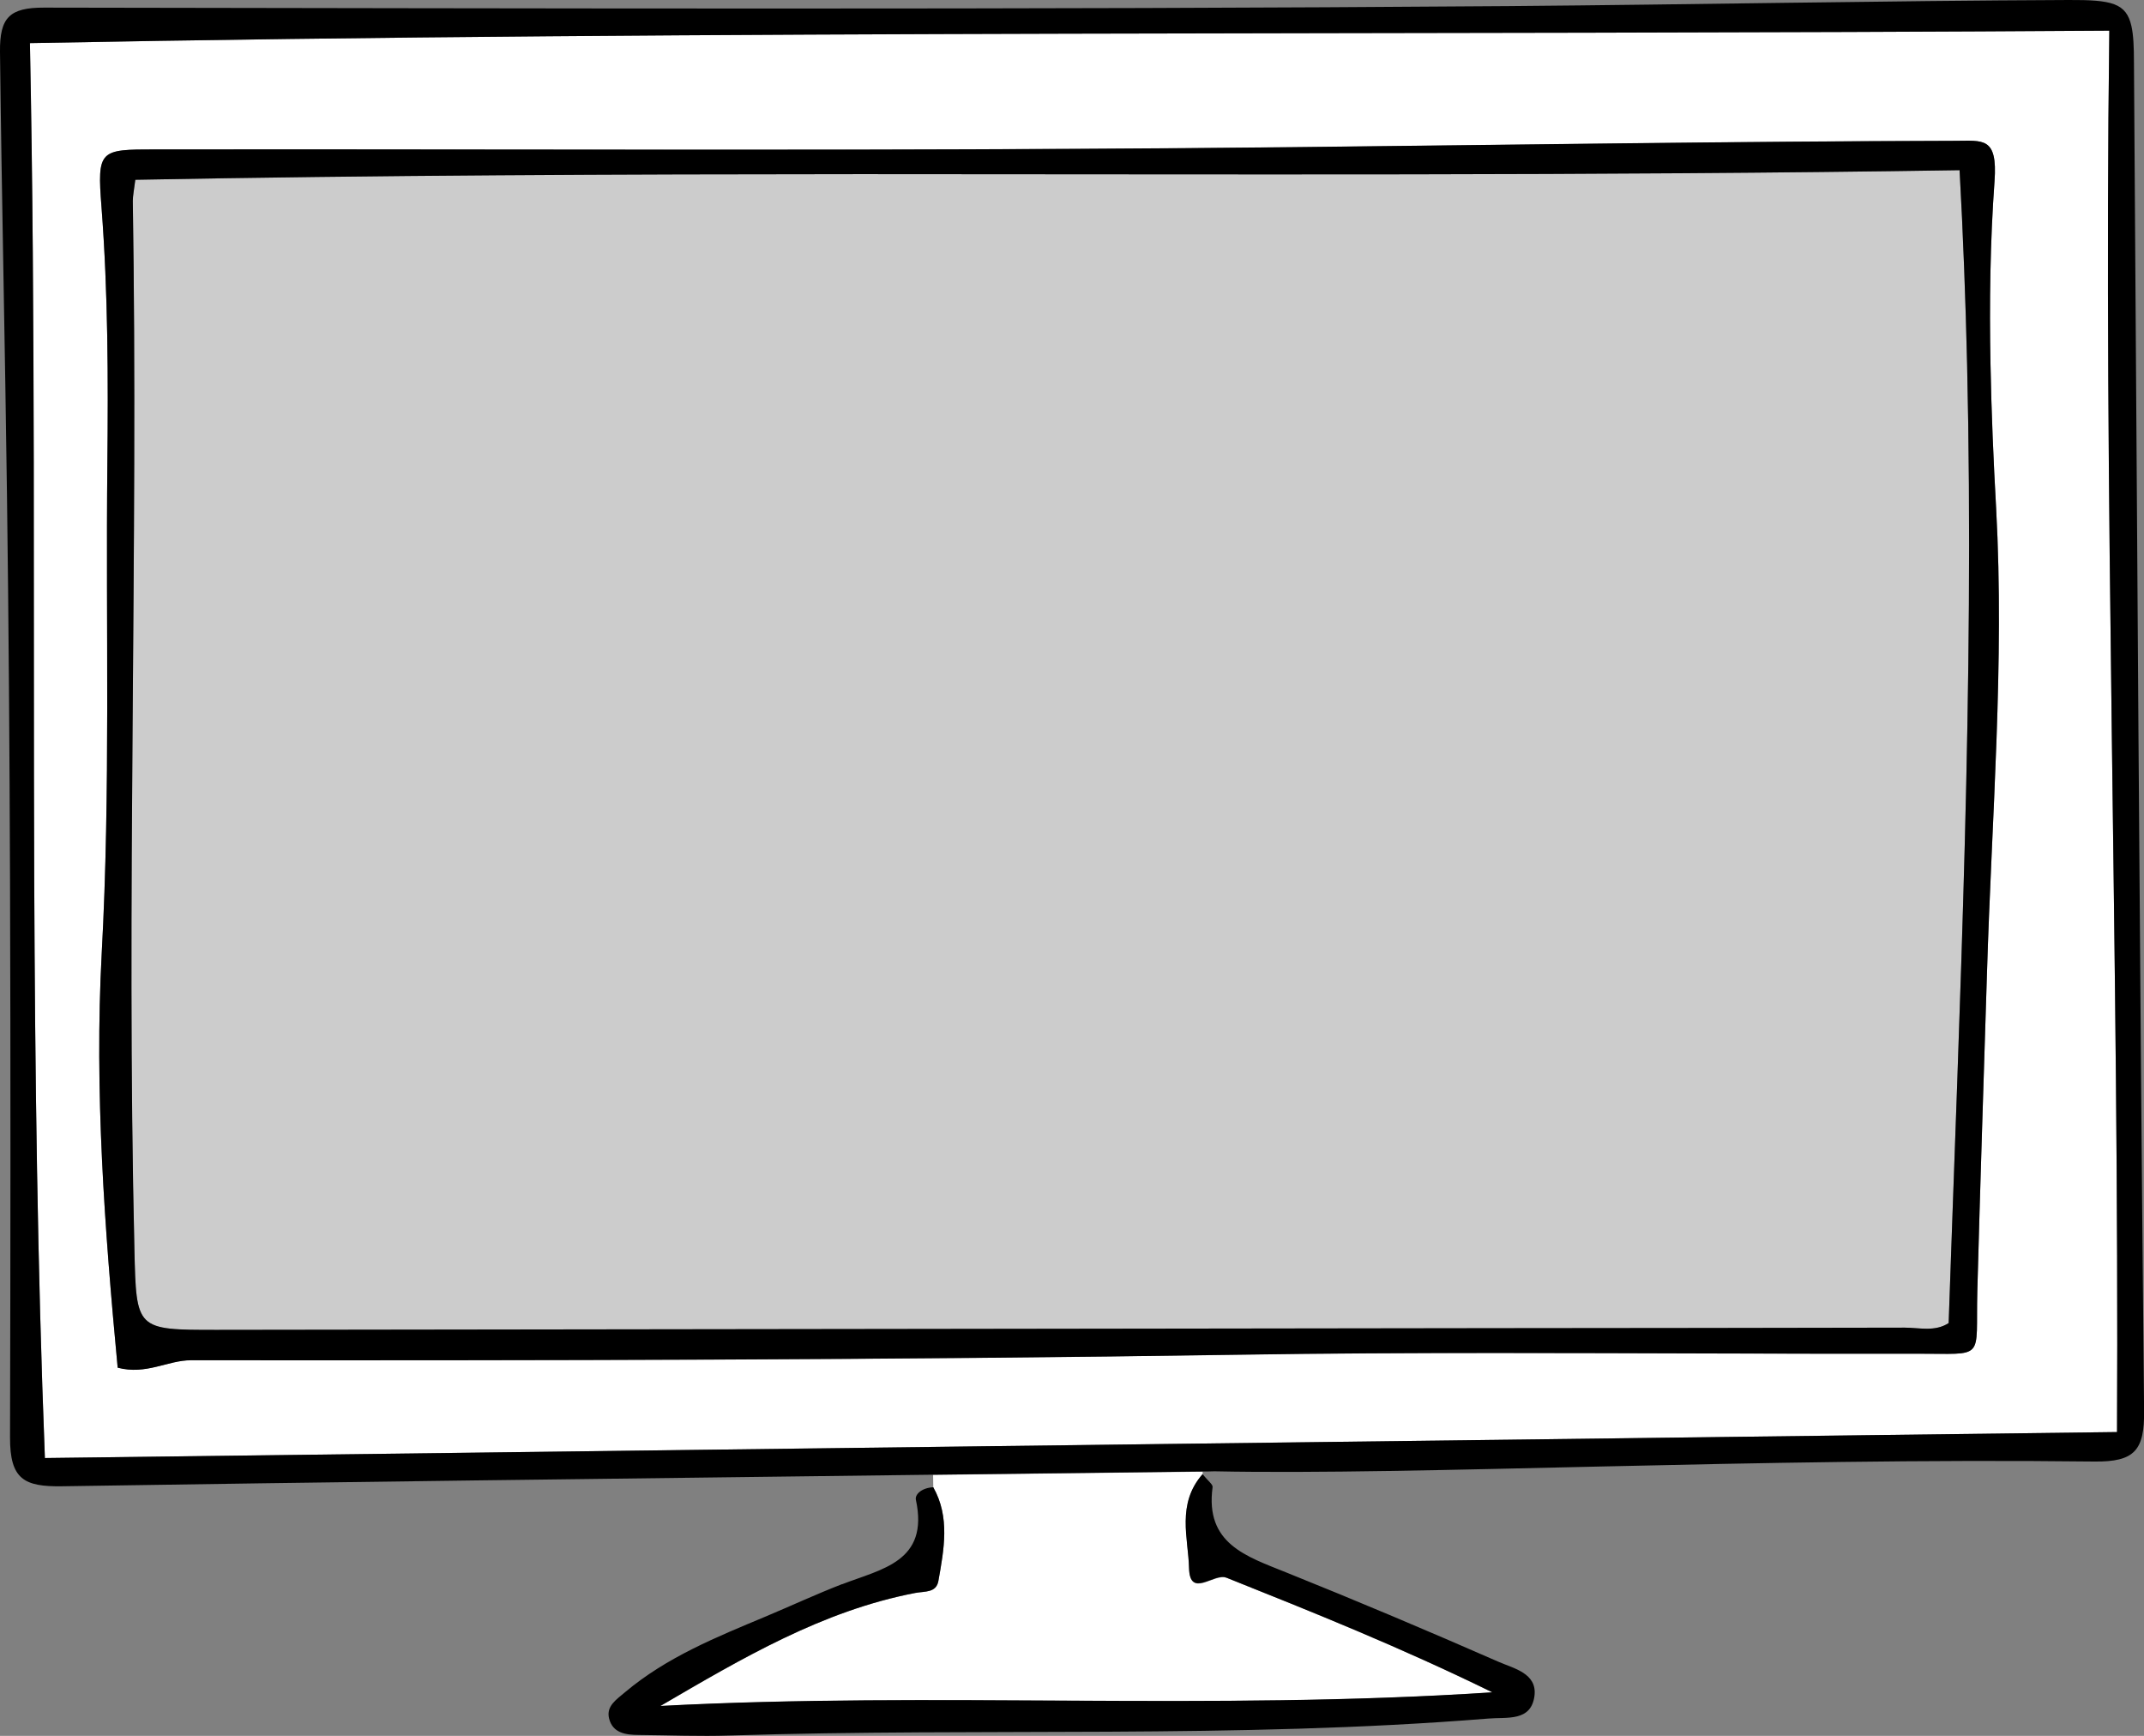
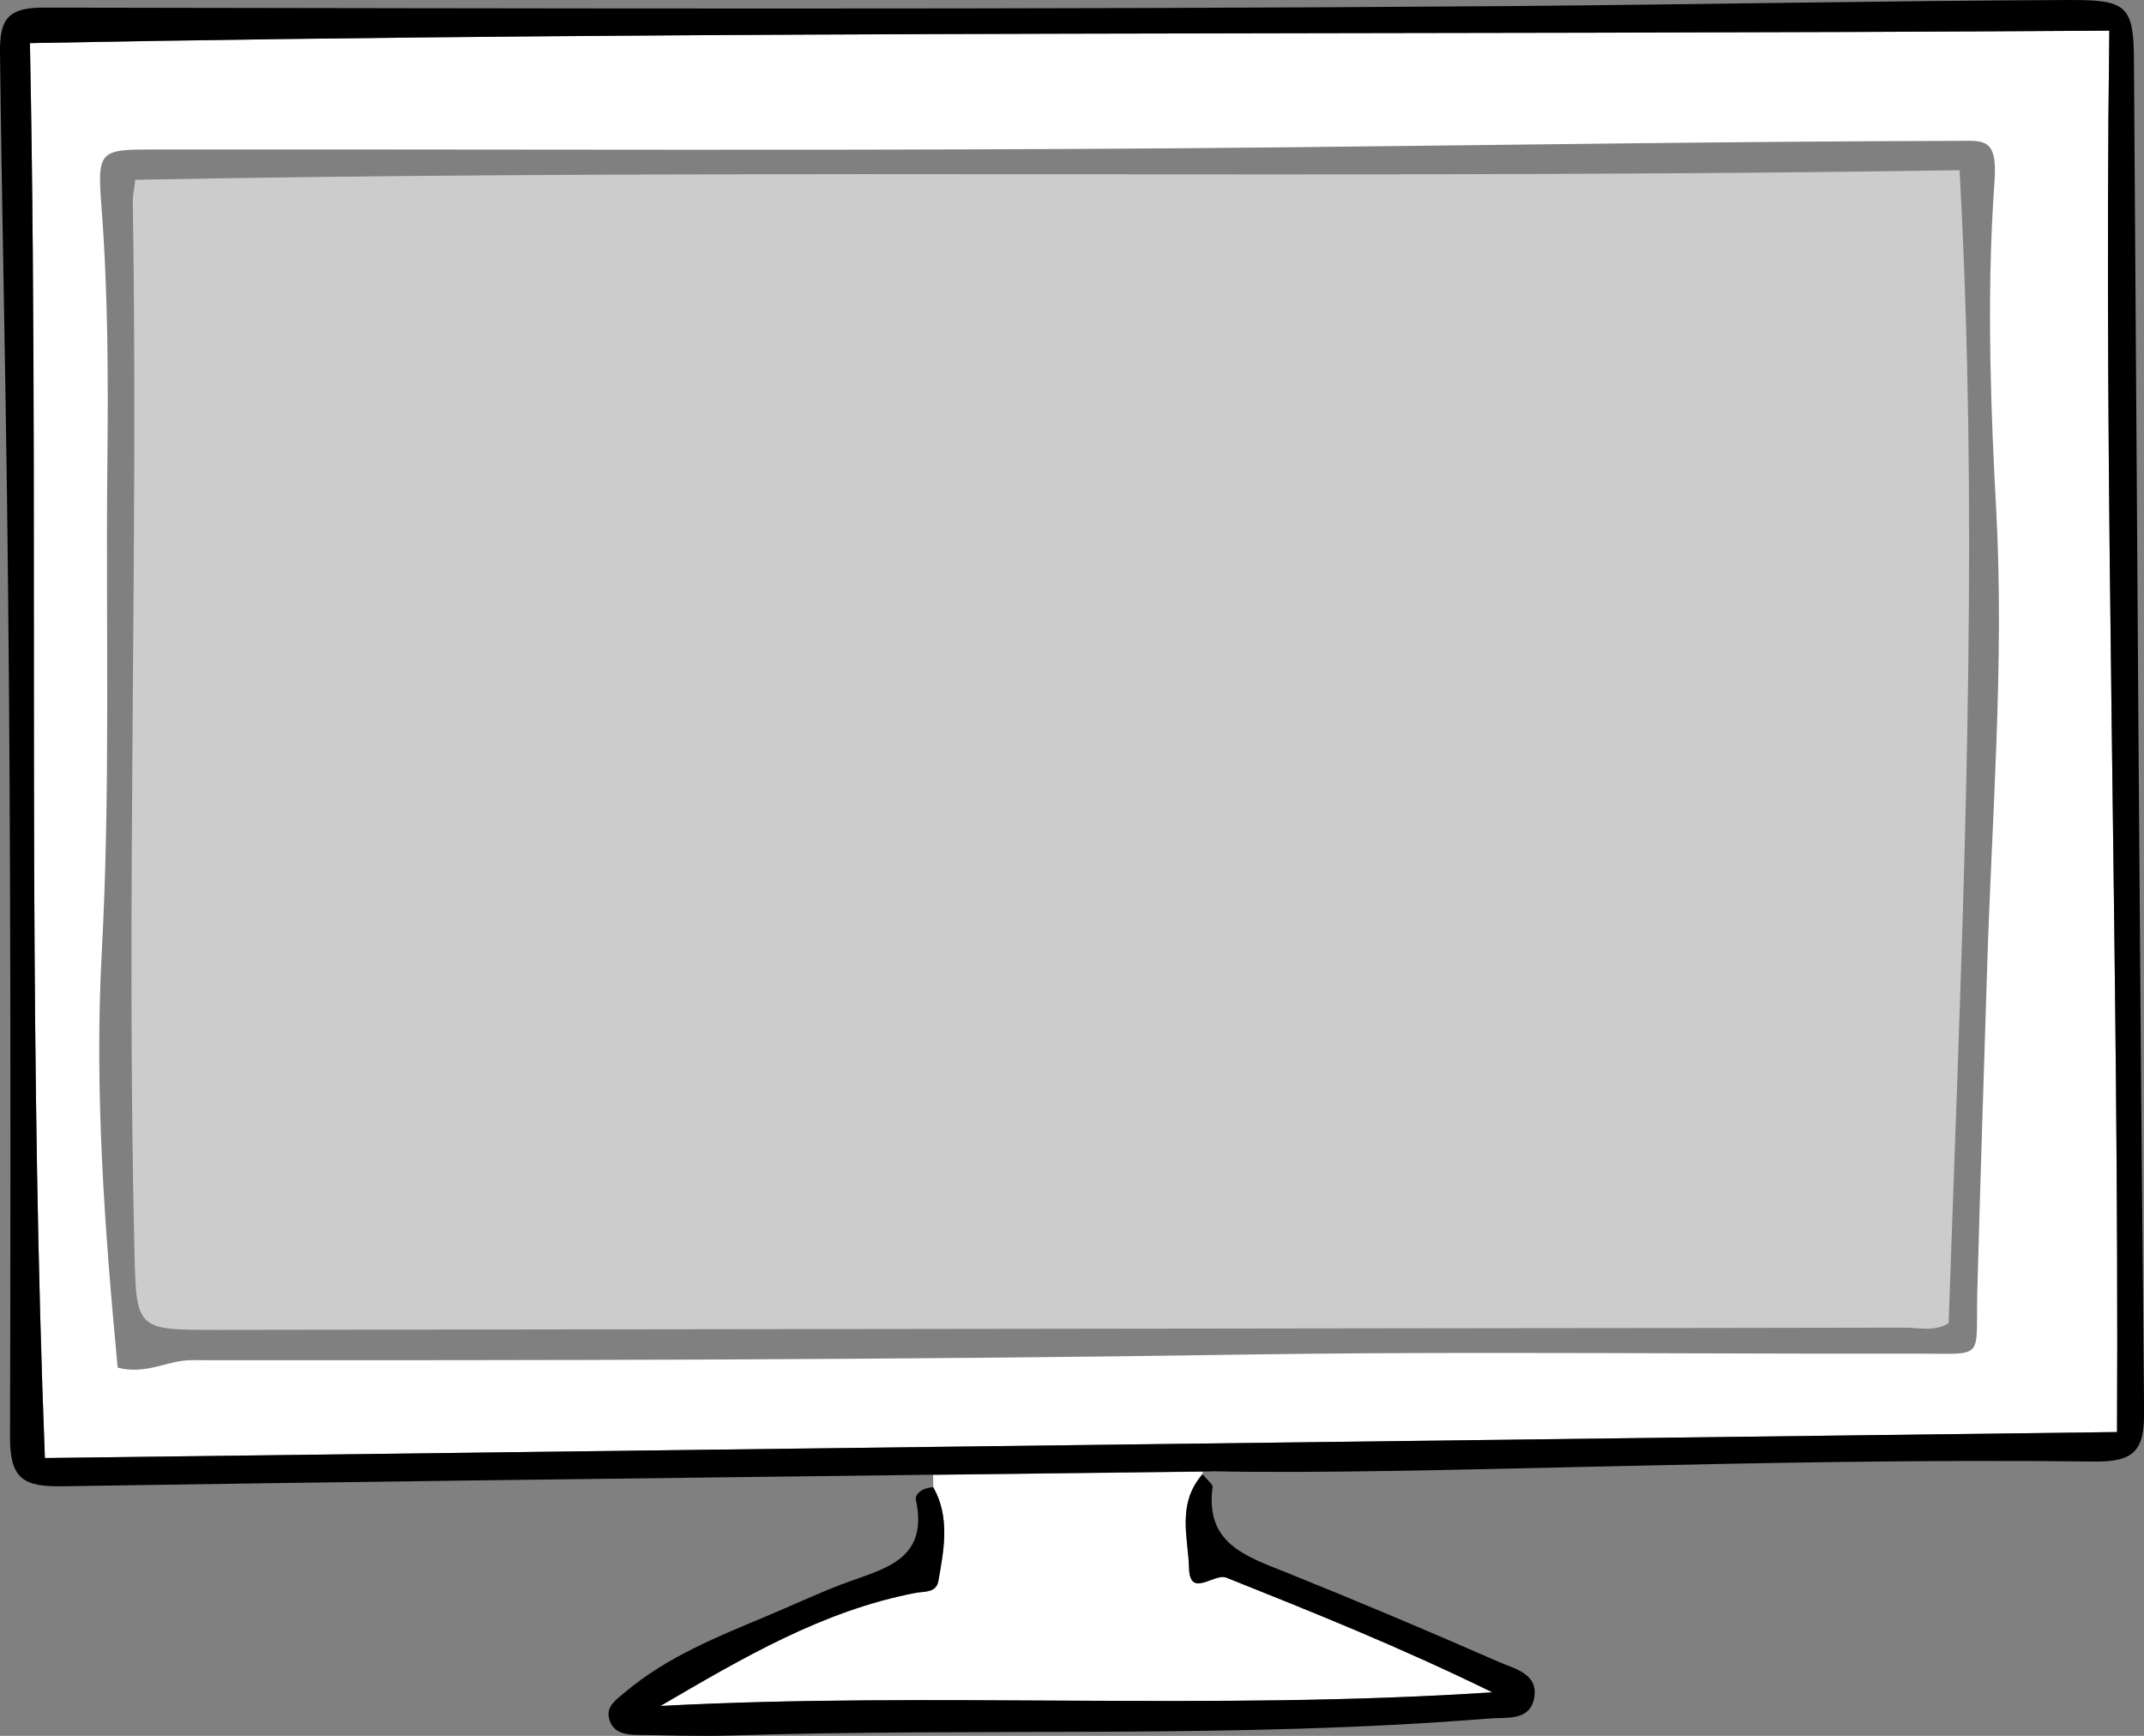
<svg xmlns="http://www.w3.org/2000/svg" id="_レイヤー_2" data-name="レイヤー 2" viewBox="0 0 239.26 193.69">
  <rect x="0" y="0" width="239.26" height="193.69" fill="#808080" stroke="none" />
  <defs>
    <style>
      .cls-1 {
        fill: #ccc;
      }

      .cls-2 {
        fill: #fff;
      }
    </style>
  </defs>
  <g id="_レイヤー_" data-name="レイヤー１">
    <g>
      <path class="cls-2" d="M235.39,3.41c-.68,52.21,1.12,103.99.86,156.38-77.17.97-154.07,1.94-231.24,2.9-.84-21.47-1.1-42.91-1.19-64.31-.12-31.28.14-62.48-.48-93.57,77.31-1.47,154.35-.87,232.04-1.39ZM221.74,108.49c.52-17.25,1.96-34.45,1.02-51.75-.3-5.36-.53-10.74-.63-16.12-.13-6.82-.04-13.63.45-20.4.36-4.99-1.31-4.5-4.38-4.5-24.68.06-49.35.45-74.04.71-16.03.17-32.07.24-48.11.27-26.24.04-52.48-.05-78.71-.02-6.25,0-6.51.03-6.01,6.47.73,9.56.75,19.11.65,28.67-.19,18.19.36,36.38-.63,54.57-.82,15.36.32,30.71,1.78,46.21,3.21.84,5.55-.83,8.2-.83,39.03.03,78.05-.02,117.08-.62,9.56-.15,19.1-.19,28.66-.19,15.6,0,31.2.11,46.79.08,7.83-.02,6.6.86,6.8-6.99.32-11.86.71-23.73,1.08-35.58Z" />
      <path class="cls-1" d="M219.52,40.68c.83,35.76-.84,71.33-2.06,106.95-1.54,1-3.28.51-4.91.51-15.16.03-30.32.05-45.48.06-47.63.07-95.26.13-142.89.19-9.01,0-8.97,0-9.18-8.97-.92-38.99.44-77.99-.18-116.99,0-.58.13-1.17.28-2.37,26.98-.51,53.96-.62,80.95-.63,40.78,0,81.62.2,122.63-.44.4,7.24.67,14.47.84,21.69Z" />
      <path class="cls-2" d="M136.85,176.04c9.68,3.87,19.36,7.74,29.69,12.8-31.64,2.07-62.21-.09-92.84,1.52,9.15-5.34,18.08-10.62,28.44-12.61,1.08-.2,2.34,0,2.58-1.34.63-3.54,1.31-7.12-.57-10.45l-.02-1.39c9.5-.11,19.48-.23,30.08-.36v.3c-2.93,3.34-1.59,7.16-1.51,10.49.09,3.42,2.8.51,4.16,1.06Z" />
      <path d="M0,5.79c.19,16.5.57,33.01.78,49.5.19,14.36.29,28.72.34,43.09.07,20.66.05,41.33,0,61.99-.02,4.7,1.57,5.53,5.8,5.47,29.89-.47,59.78-.83,97.21-1.29,9.5-.11,19.48-.23,30.08-.36.44,0,.87,0,1.31-.02,22.6.46,60.39-1.54,98.2-1.09,4.51.05,5.6-1.26,5.55-5.67-.5-50.14-.79-100.28-1.13-150.42,0-1.76-.06-3.08-.28-4.07C237.28.32,235.64-.02,230.85,0c-20.84.09-41.66.51-62.49.68-54.47.42-108.95.25-163.43.17C1.04.84-.04,1.97,0,5.79ZM235.39,3.41c-.68,52.21,1.12,103.99.86,156.38-77.17.97-154.07,1.94-231.24,2.9-.84-21.47-1.1-42.91-1.19-64.31-.12-31.28.14-62.48-.48-93.57,77.31-1.47,154.35-.87,232.04-1.39Z" />
      <path d="M93.97,176.76c-2.86,1.11-5.64,2.4-8.47,3.59-5.52,2.31-11.08,4.54-15.75,8.47-.96.82-2.12,1.54-1.78,2.93.41,1.65,1.88,1.83,3.33,1.84,3.38.03,6.77.17,10.15.06,28.2-.89,56.45.39,84.62-1.89,2.1-.18,4.79.37,5.17-2.53.32-2.52-2.31-3.06-4-3.8-7.85-3.44-15.75-6.78-23.69-9.97-4.46-1.8-9.09-3.2-8.23-9.52.05-.3-.5-.68-1.12-1.46-2.93,3.34-1.59,7.16-1.51,10.49.09,3.42,2.8.51,4.16,1.06,9.68,3.87,19.36,7.74,29.69,12.8-31.64,2.07-62.21-.09-92.84,1.52,9.15-5.34,18.08-10.62,28.44-12.61,1.08-.2,2.34,0,2.58-1.34.63-3.54,1.31-7.12-.57-10.45-1.29.06-2.07.8-1.94,1.4,1.49,6.91-3.82,7.71-8.23,9.42Z" />
-       <path d="M13.13,152.61c3.21.84,5.55-.83,8.2-.83,39.03.03,78.05-.02,117.08-.62,9.56-.15,19.1-.19,28.66-.19,15.6,0,31.2.11,46.79.08,7.83-.02,6.6.86,6.8-6.99.32-11.86.71-23.73,1.08-35.58.52-17.25,1.96-34.45,1.02-51.75-.3-5.36-.53-10.74-.63-16.12-.13-6.82-.04-13.63.45-20.4.36-4.99-1.31-4.5-4.38-4.5-24.68.06-49.35.45-74.04.71-16.03.17-32.07.24-48.11.27-26.24.04-52.48-.05-78.71-.02-6.25,0-6.51.03-6.01,6.47.73,9.56.75,19.11.65,28.67-.19,18.19.36,36.38-.63,54.57-.82,15.36.32,30.71,1.78,46.21ZM14.82,22.43c0-.58.13-1.17.28-2.37,26.98-.51,53.96-.62,80.95-.63,40.78,0,81.62.2,122.63-.44.4,7.24.67,14.47.84,21.69.83,35.76-.84,71.33-2.06,106.95-1.54,1-3.28.51-4.91.51-15.16.03-30.32.05-45.48.06-47.63.07-95.26.13-142.89.19-9.01,0-8.97,0-9.18-8.97-.92-38.99.44-77.99-.18-116.99Z" />
    </g>
  </g>
</svg>